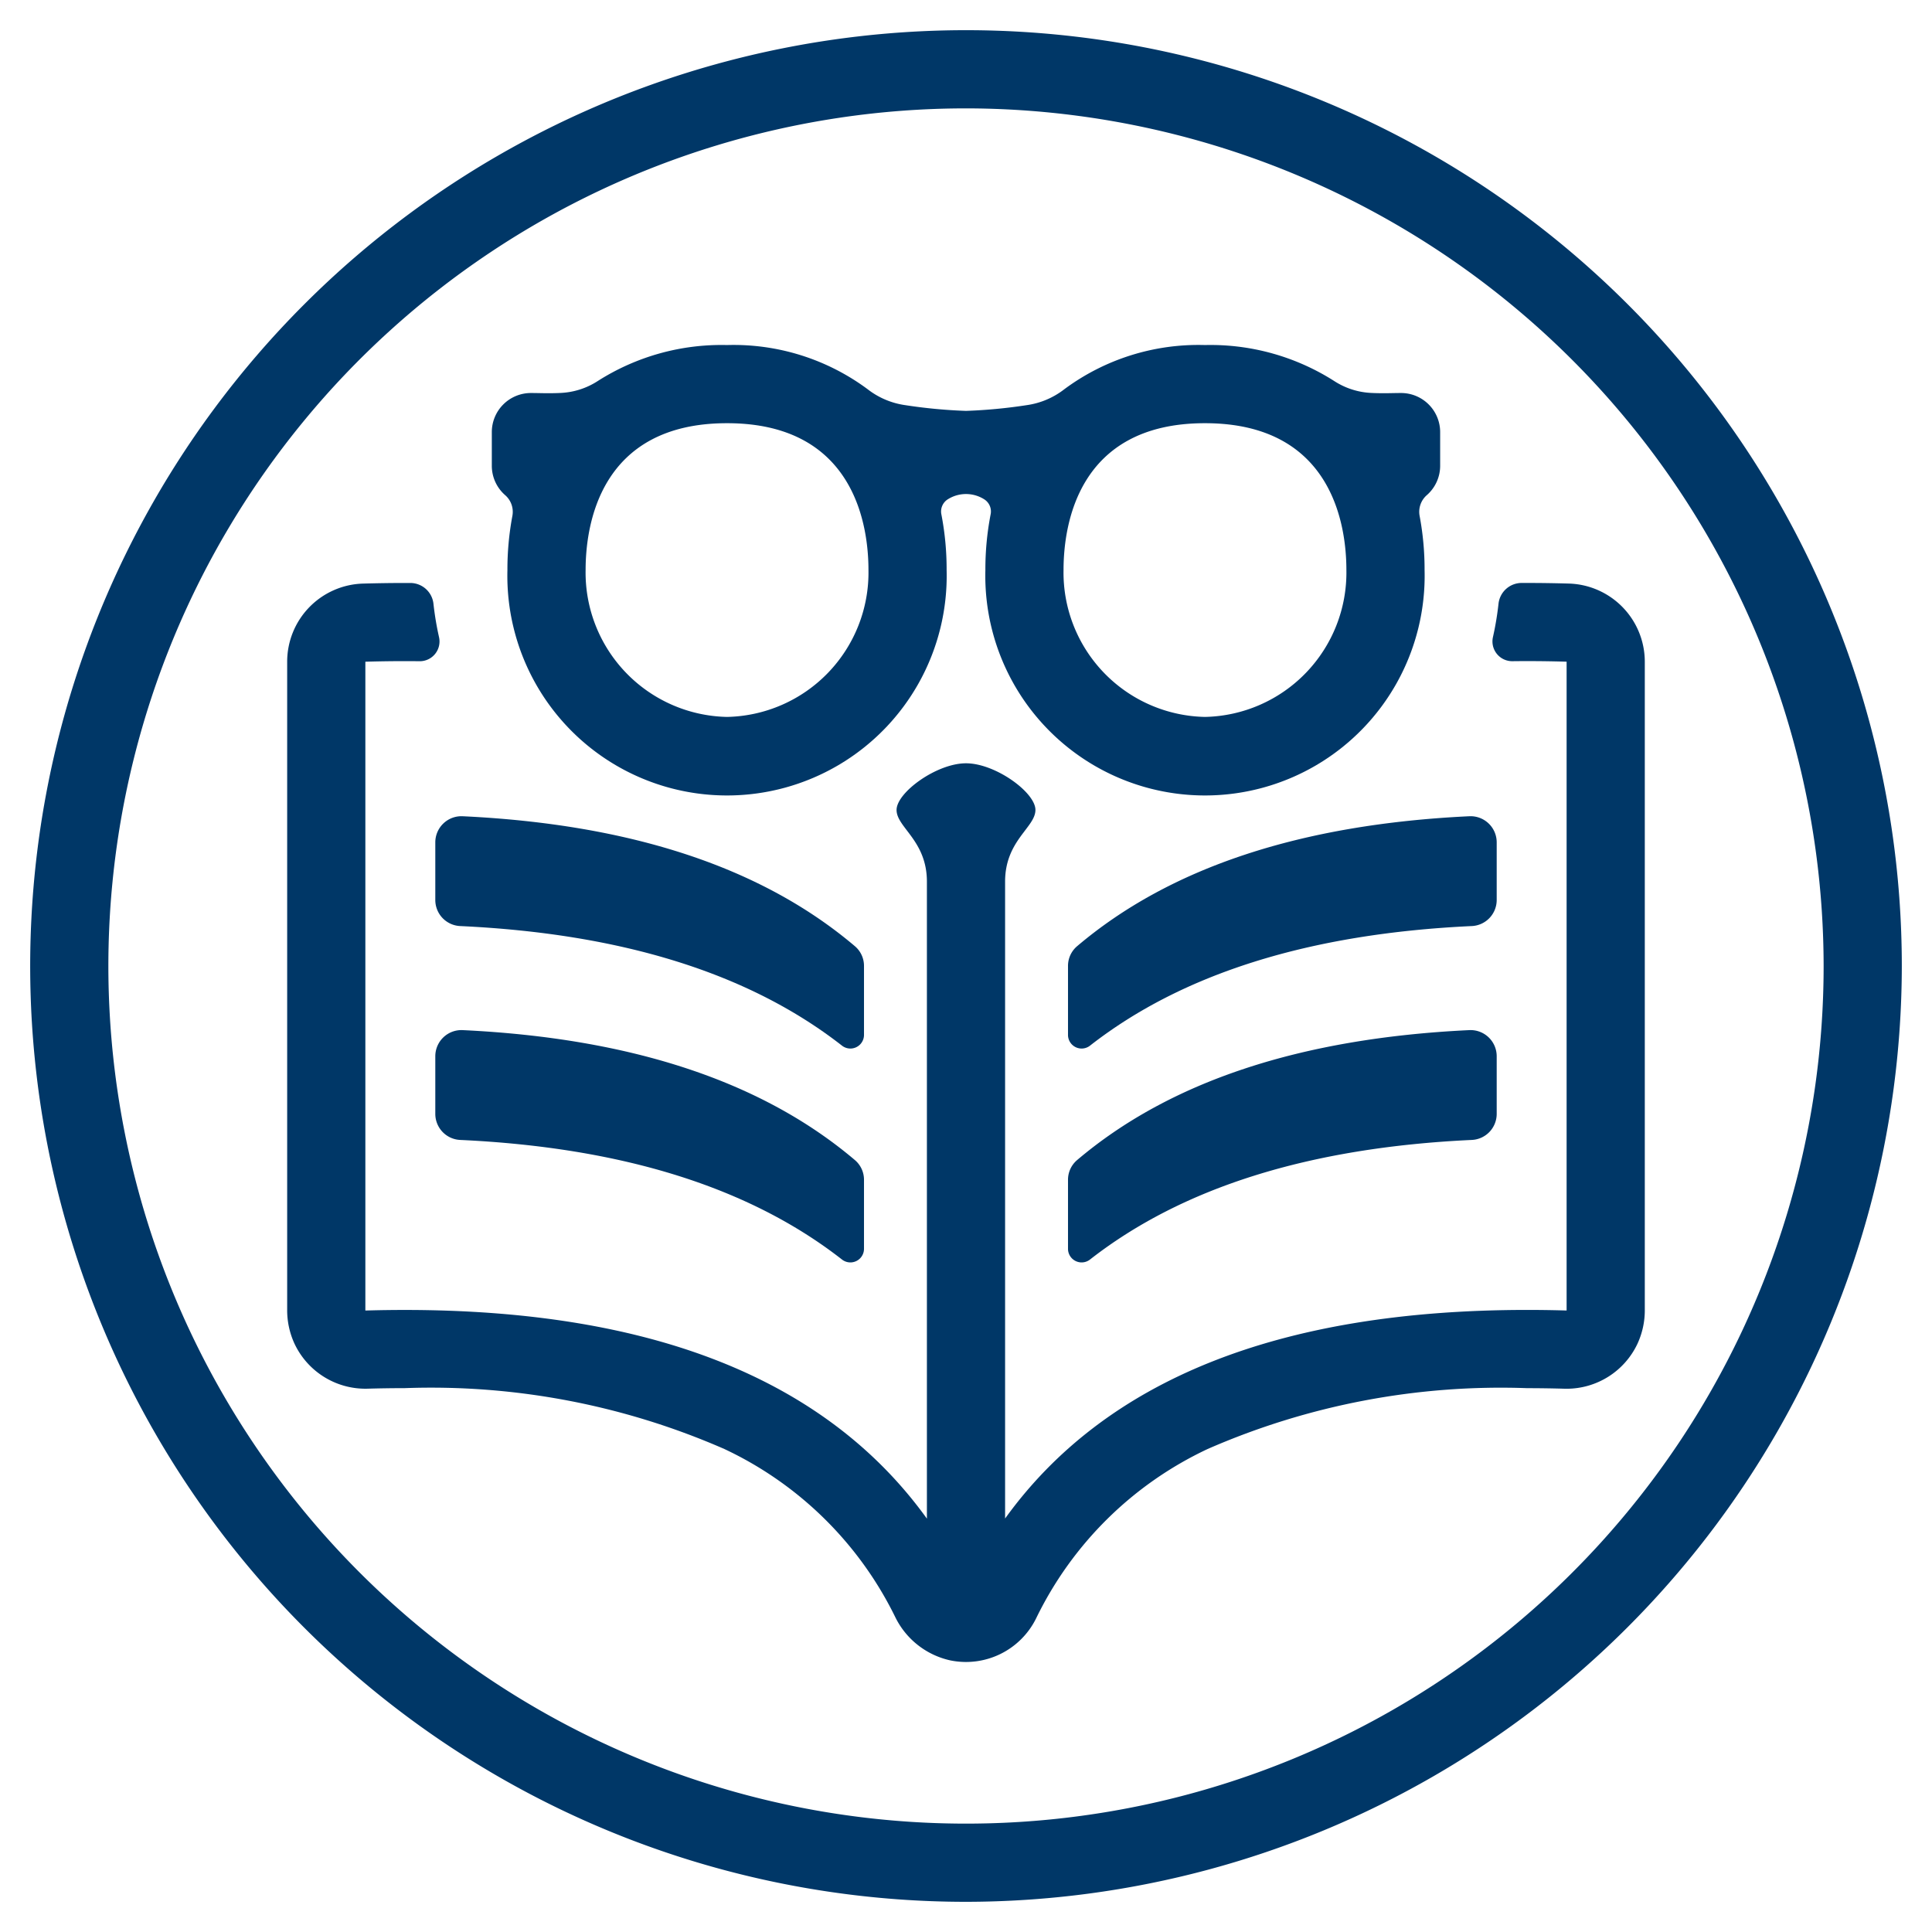
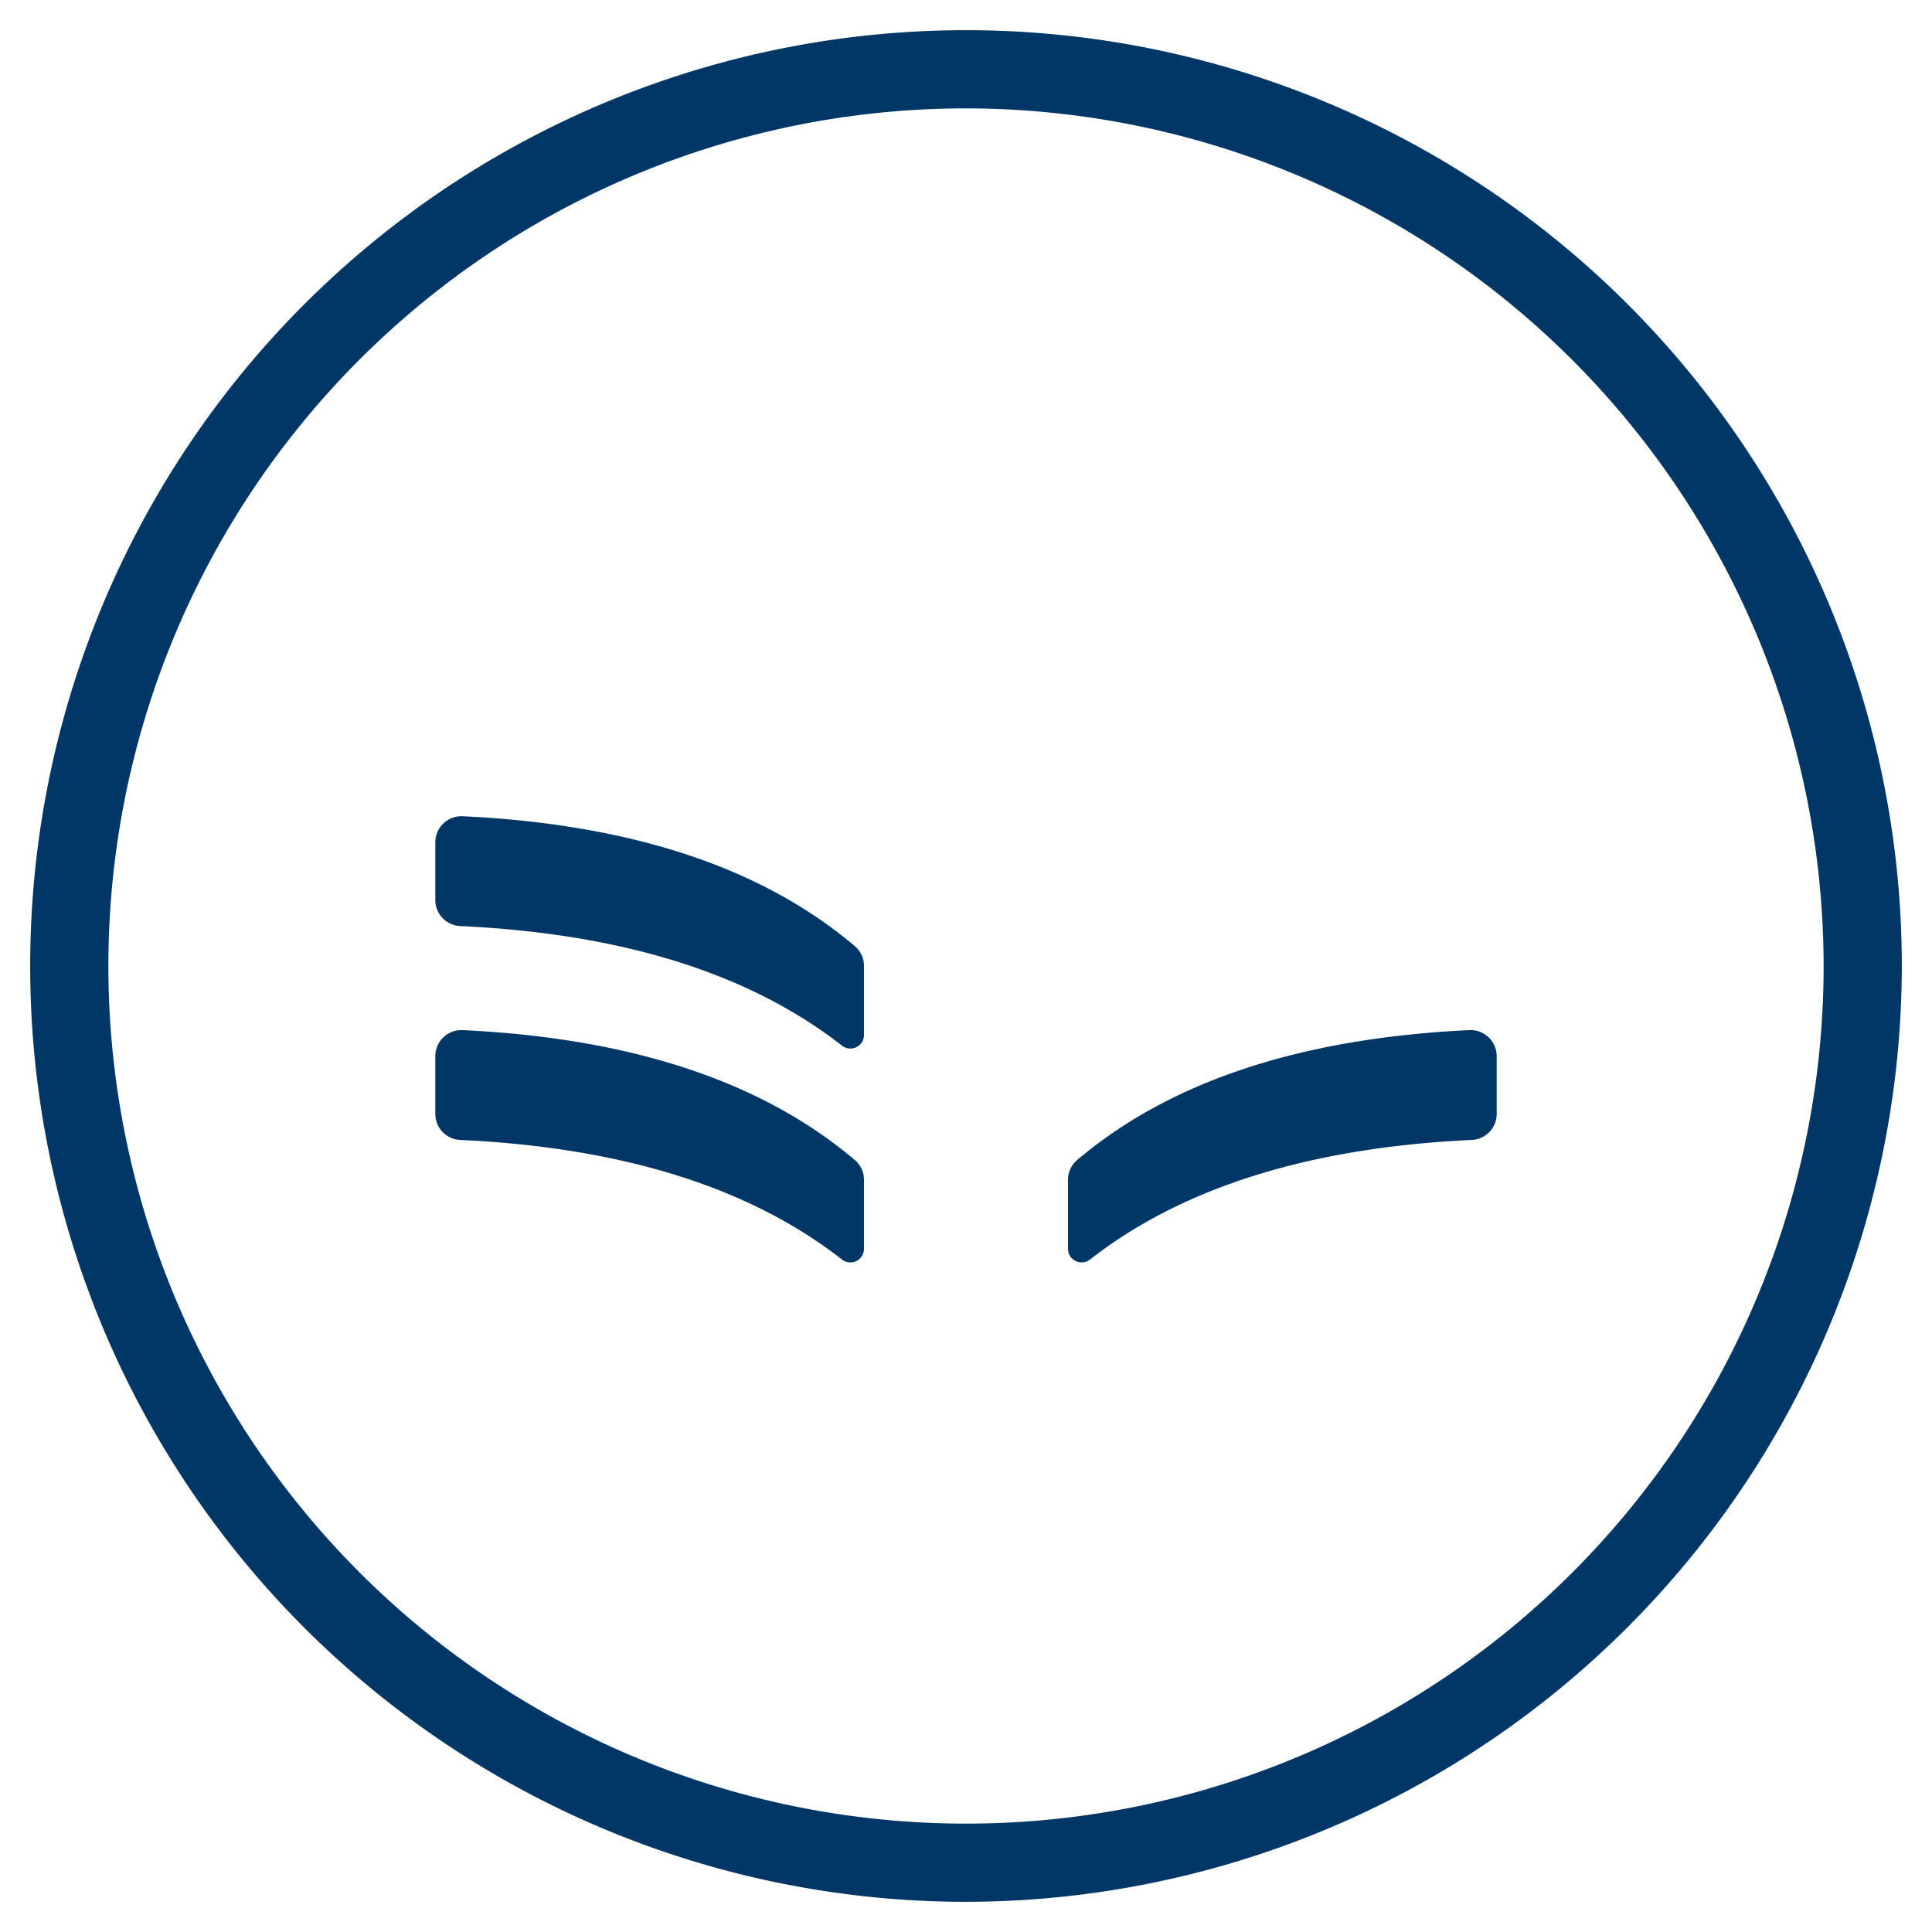
<svg xmlns="http://www.w3.org/2000/svg" viewBox="0 0 64 64">
  <defs>
    <style>.a{fill:#003767;}.b{fill:none;}</style>
  </defs>
  <path class="a" d="M32,63A31,31,0,1,1,63,32,31.035,31.035,0,0,1,32,63ZM32,3.59A28.41,28.41,0,1,0,60.41,32,28.442,28.442,0,0,0,32,3.59Z" />
-   <path class="a" d="M33.295,50.307V29.205c0-1.364,1.005-1.795,1.005-2.375S32.972,25.285,32,25.285s-2.3.966-2.3,1.546,1.005,1.011,1.005,2.375V50.307c-3.306-4.588-9.05-6.913-17.301-6.913-.426,0-.861.006-1.301.019V21.92q.661-.019,1.301-.019.247,0,.491.003a.654.654,0,0,0,.648-.799,10.065,10.065,0,0,1-.185-1.112.772.772,0,0,0-.767-.681q-.094,0-.188,0c-.449,0-.912.007-1.375.02A2.589,2.589,0,0,0,9.513,21.92V43.372a2.649,2.649,0,0,0,.242,1.138,2.595,2.595,0,0,0,2.348,1.493q.037,0,.073-.001c.414-.012.827-.018,1.228-.018A24.232,24.232,0,0,1,23.995,48a11.959,11.959,0,0,1,5.653,5.551,2.669,2.669,0,0,0,1.834,1.452,2.591,2.591,0,0,0,2.84-1.391A11.963,11.963,0,0,1,40.005,48a24.233,24.233,0,0,1,10.591-2.015c.401,0,.814.006,1.228.018.024.001.049.001.073.001a2.595,2.595,0,0,0,2.346-1.49,2.641,2.641,0,0,0,.243-1.139V21.92a2.592,2.592,0,0,0-2.523-2.589c-.46-.013-.92-.02-1.367-.02q-.094,0-.188,0a.772.772,0,0,0-.767.681,10.089,10.089,0,0,1-.185,1.112.654.654,0,0,0,.648.799q.244-.003.491-.003.64,0,1.301.019v21.493q-.661-.019-1.301-.019c-8.251,0-13.996,2.325-17.302,6.913Z" />
-   <path class="a" d="M36.106,34.64q4.592-3.588,12.648-3.963a.864.864,0,0,0,.826-.863v-1.91a.866.866,0,0,0-.906-.865q-8.391.398-12.997,4.308a.854.854,0,0,0-.298.653v2.283A.451.451,0,0,0,36.106,34.64Z" />
  <path class="a" d="M36.106,41.725q4.592-3.588,12.648-3.963a.864.864,0,0,0,.826-.863v-1.91a.866.866,0,0,0-.906-.865q-8.391.399-12.997,4.308a.854.854,0,0,0-.298.653v2.283A.451.451,0,0,0,36.106,41.725Z" />
  <path class="a" d="M27.894,34.64q-4.592-3.588-12.648-3.963a.864.864,0,0,1-.826-.863v-1.91a.866.866,0,0,1,.906-.865q8.391.398,12.997,4.308a.854.854,0,0,1,.298.653v2.283A.451.451,0,0,1,27.894,34.64Z" />
  <path class="a" d="M27.894,41.725q-4.592-3.588-12.648-3.963a.864.864,0,0,1-.826-.863v-1.91a.866.866,0,0,1,.906-.865q8.391.399,12.997,4.308a.854.854,0,0,1,.298.653v2.283A.451.451,0,0,1,27.894,41.725Z" />
-   <path class="a" d="M46.413,13.019c-.078,0-.166.001-.262.003-.205.004-.448.008-.717-.005a2.467,2.467,0,0,1-1.246-.401,7.622,7.622,0,0,0-4.272-1.186,7.448,7.448,0,0,0-4.659,1.464,2.622,2.622,0,0,1-1.252.528A17.021,17.021,0,0,1,32,13.611a17.047,17.047,0,0,1-2.006-.189,2.623,2.623,0,0,1-1.252-.528,7.448,7.448,0,0,0-4.659-1.464,7.622,7.622,0,0,0-4.272,1.186,2.468,2.468,0,0,1-1.245.401c-.269.013-.513.009-.717.005-.096-.002-.184-.003-.262-.003a1.295,1.295,0,0,0-1.295,1.295v1.115a1.291,1.291,0,0,0,.438.97.733.733,0,0,1,.244.688,9.565,9.565,0,0,0-.165,1.796,7.277,7.277,0,1,0,14.549,0,9.548,9.548,0,0,0-.173-1.84.476.476,0,0,1,.209-.501,1.128,1.128,0,0,1,1.212,0,.476.476,0,0,1,.209.501,9.548,9.548,0,0,0-.173,1.84,7.277,7.277,0,1,0,14.549,0,9.565,9.565,0,0,0-.165-1.796.733.733,0,0,1,.243-.688,1.291,1.291,0,0,0,.438-.97V14.314A1.295,1.295,0,0,0,46.413,13.019Zm-22.329,10.73a4.783,4.783,0,0,1-4.685-4.865c0-1.463.457-4.865,4.685-4.865s4.685,3.402,4.685,4.865A4.783,4.783,0,0,1,24.084,23.749Zm15.832,0a4.783,4.783,0,0,1-4.685-4.865c0-1.463.456-4.865,4.685-4.865s4.685,3.402,4.685,4.865A4.783,4.783,0,0,1,39.916,23.749Z" />
  <rect class="b" width="64" height="64" />
</svg>